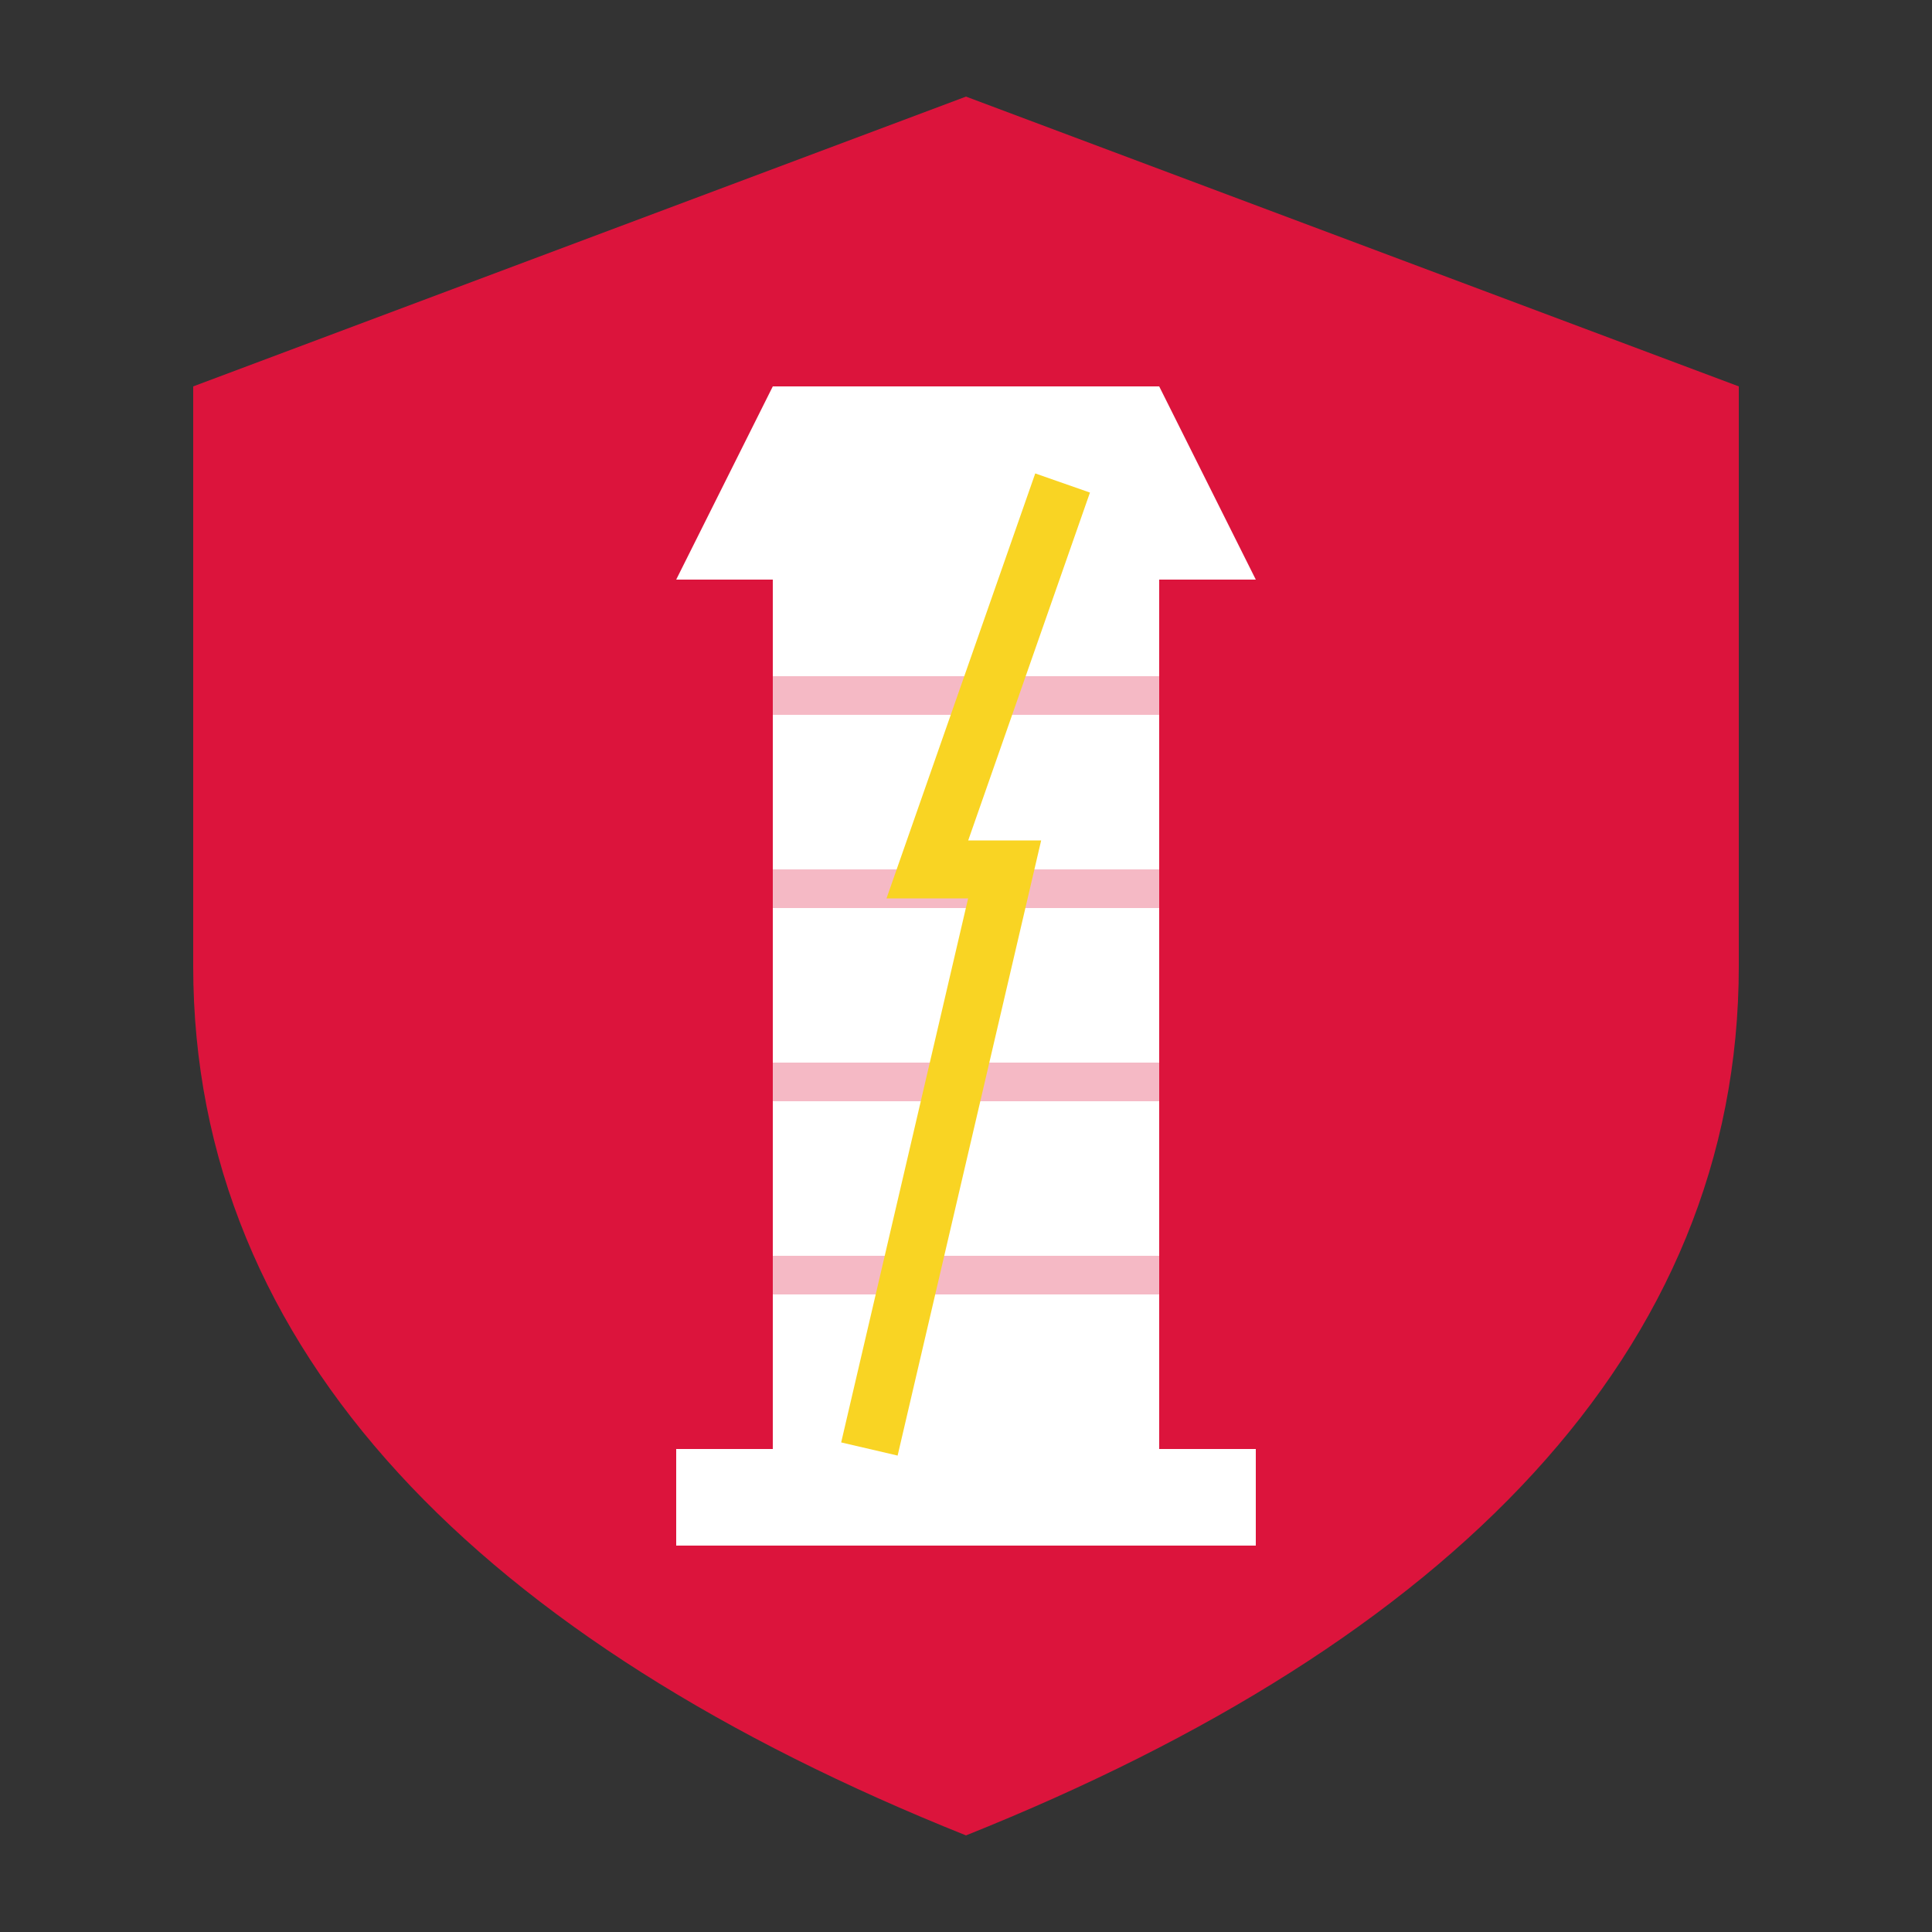
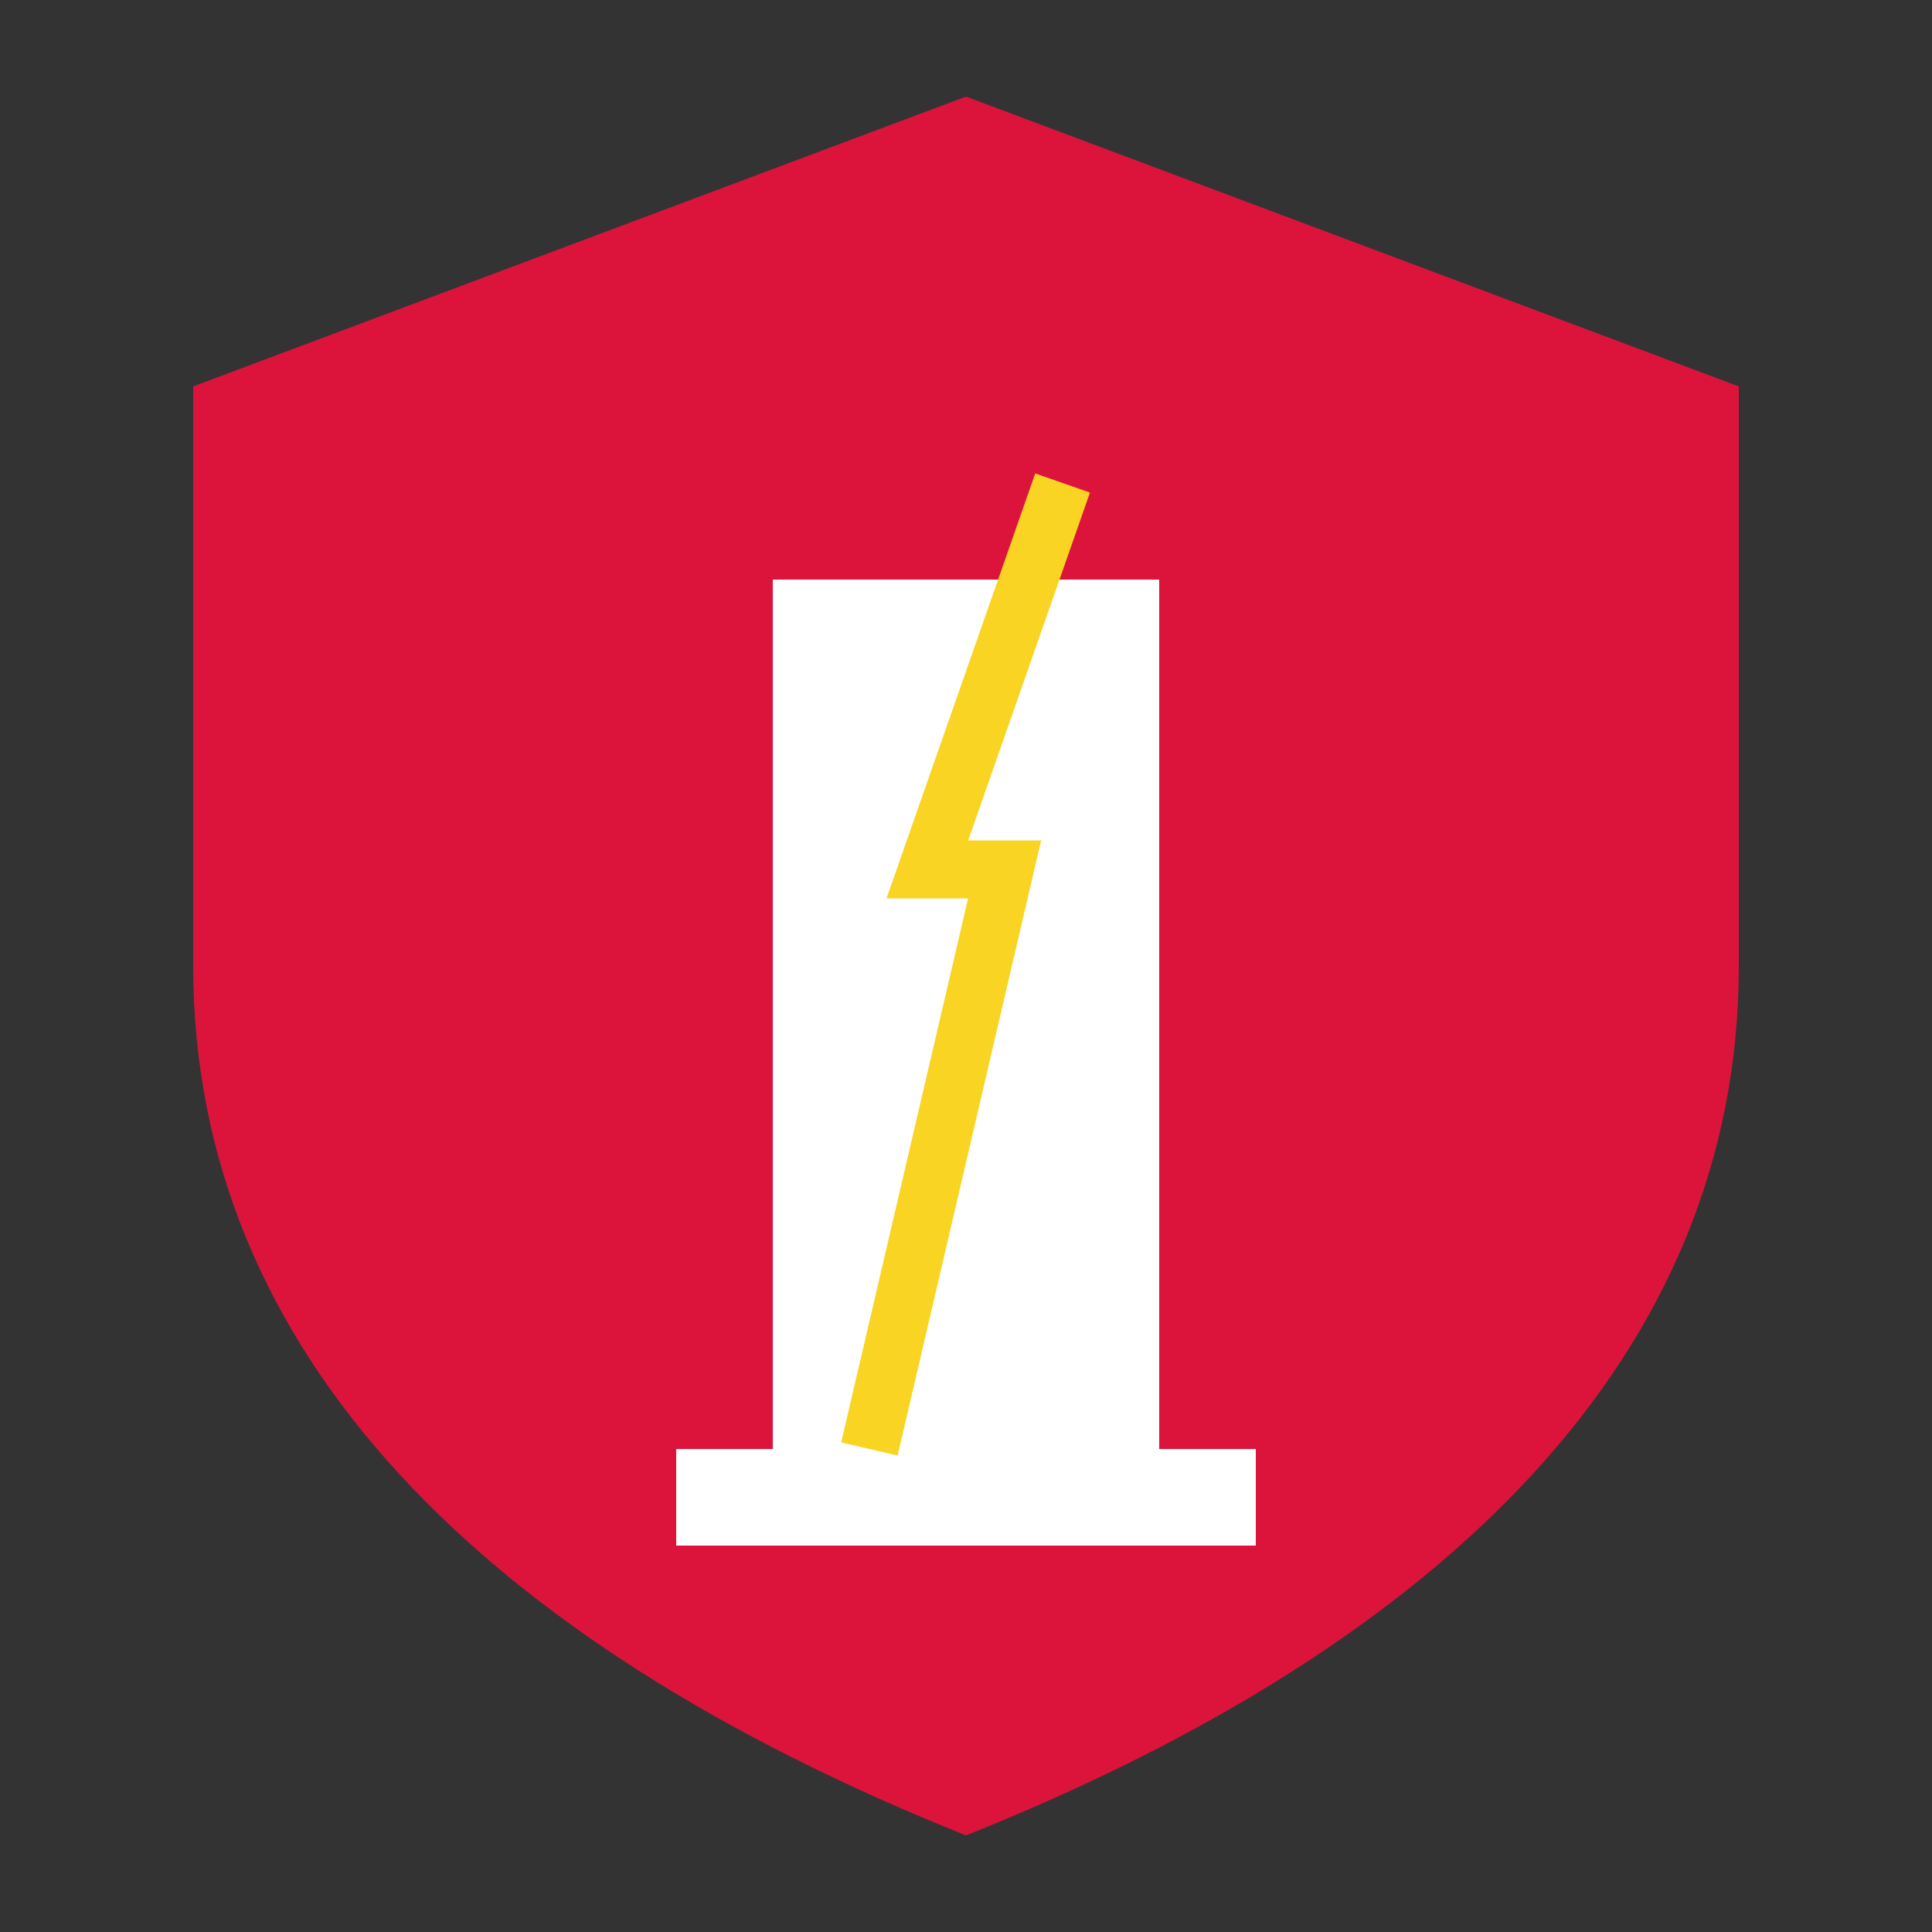
<svg xmlns="http://www.w3.org/2000/svg" viewBox="0 0 100 100">
  <rect x="0" y="0" width="100" height="100" fill="#333333" stroke="none" />
  <path d="M50,5 L90,20 L90,50 C90,70 75,85 50,95 C25,85 10,70 10,50 L10,20 Z" fill="#dc143c" />
  <rect x="40" y="30" width="20" height="45" fill="#fff" />
-   <path d="M35,30 L65,30 L60,20 L40,20 Z" fill="#fff" />
  <rect x="35" y="75" width="30" height="5" fill="#fff" />
-   <rect x="40" y="35" width="20" height="2" fill="#dc143c" opacity="0.3" />
-   <rect x="40" y="45" width="20" height="2" fill="#dc143c" opacity="0.3" />
-   <rect x="40" y="55" width="20" height="2" fill="#dc143c" opacity="0.3" />
-   <rect x="40" y="65" width="20" height="2" fill="#dc143c" opacity="0.3" />
  <path d="M55,25 L48,45 L52,45 L45,75" stroke="#f9d423" stroke-width="3" fill="none" />
</svg>